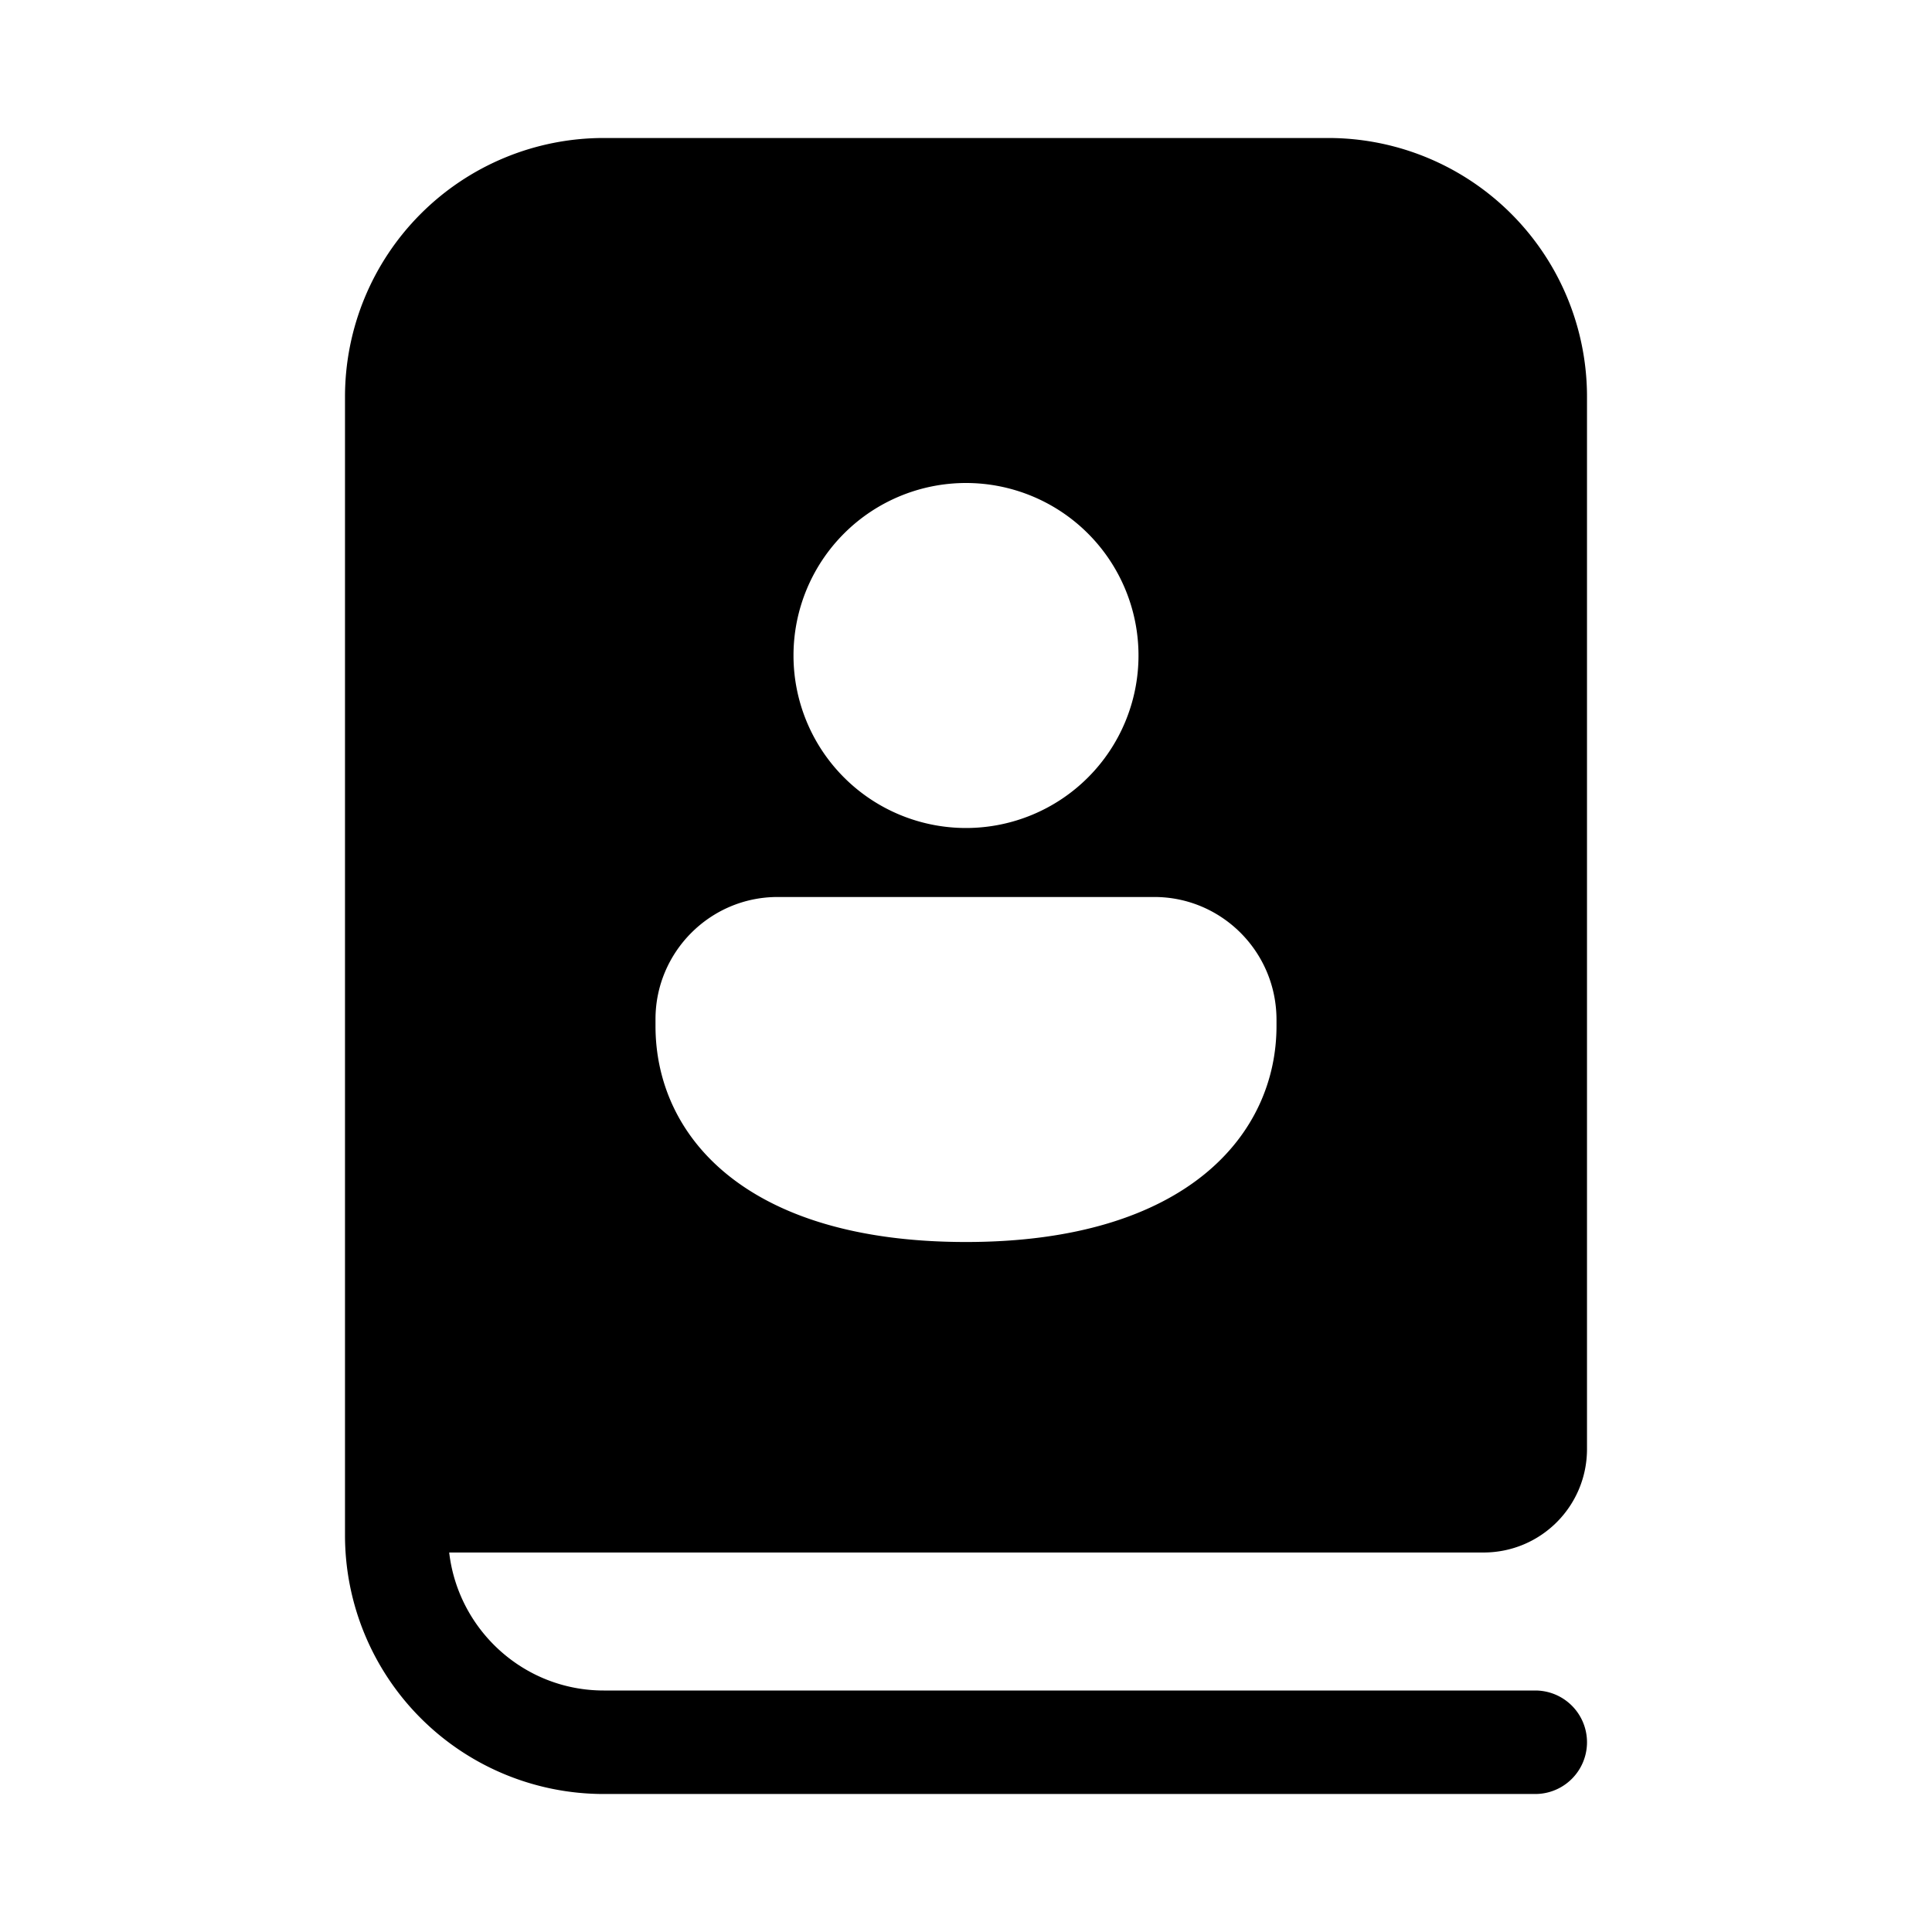
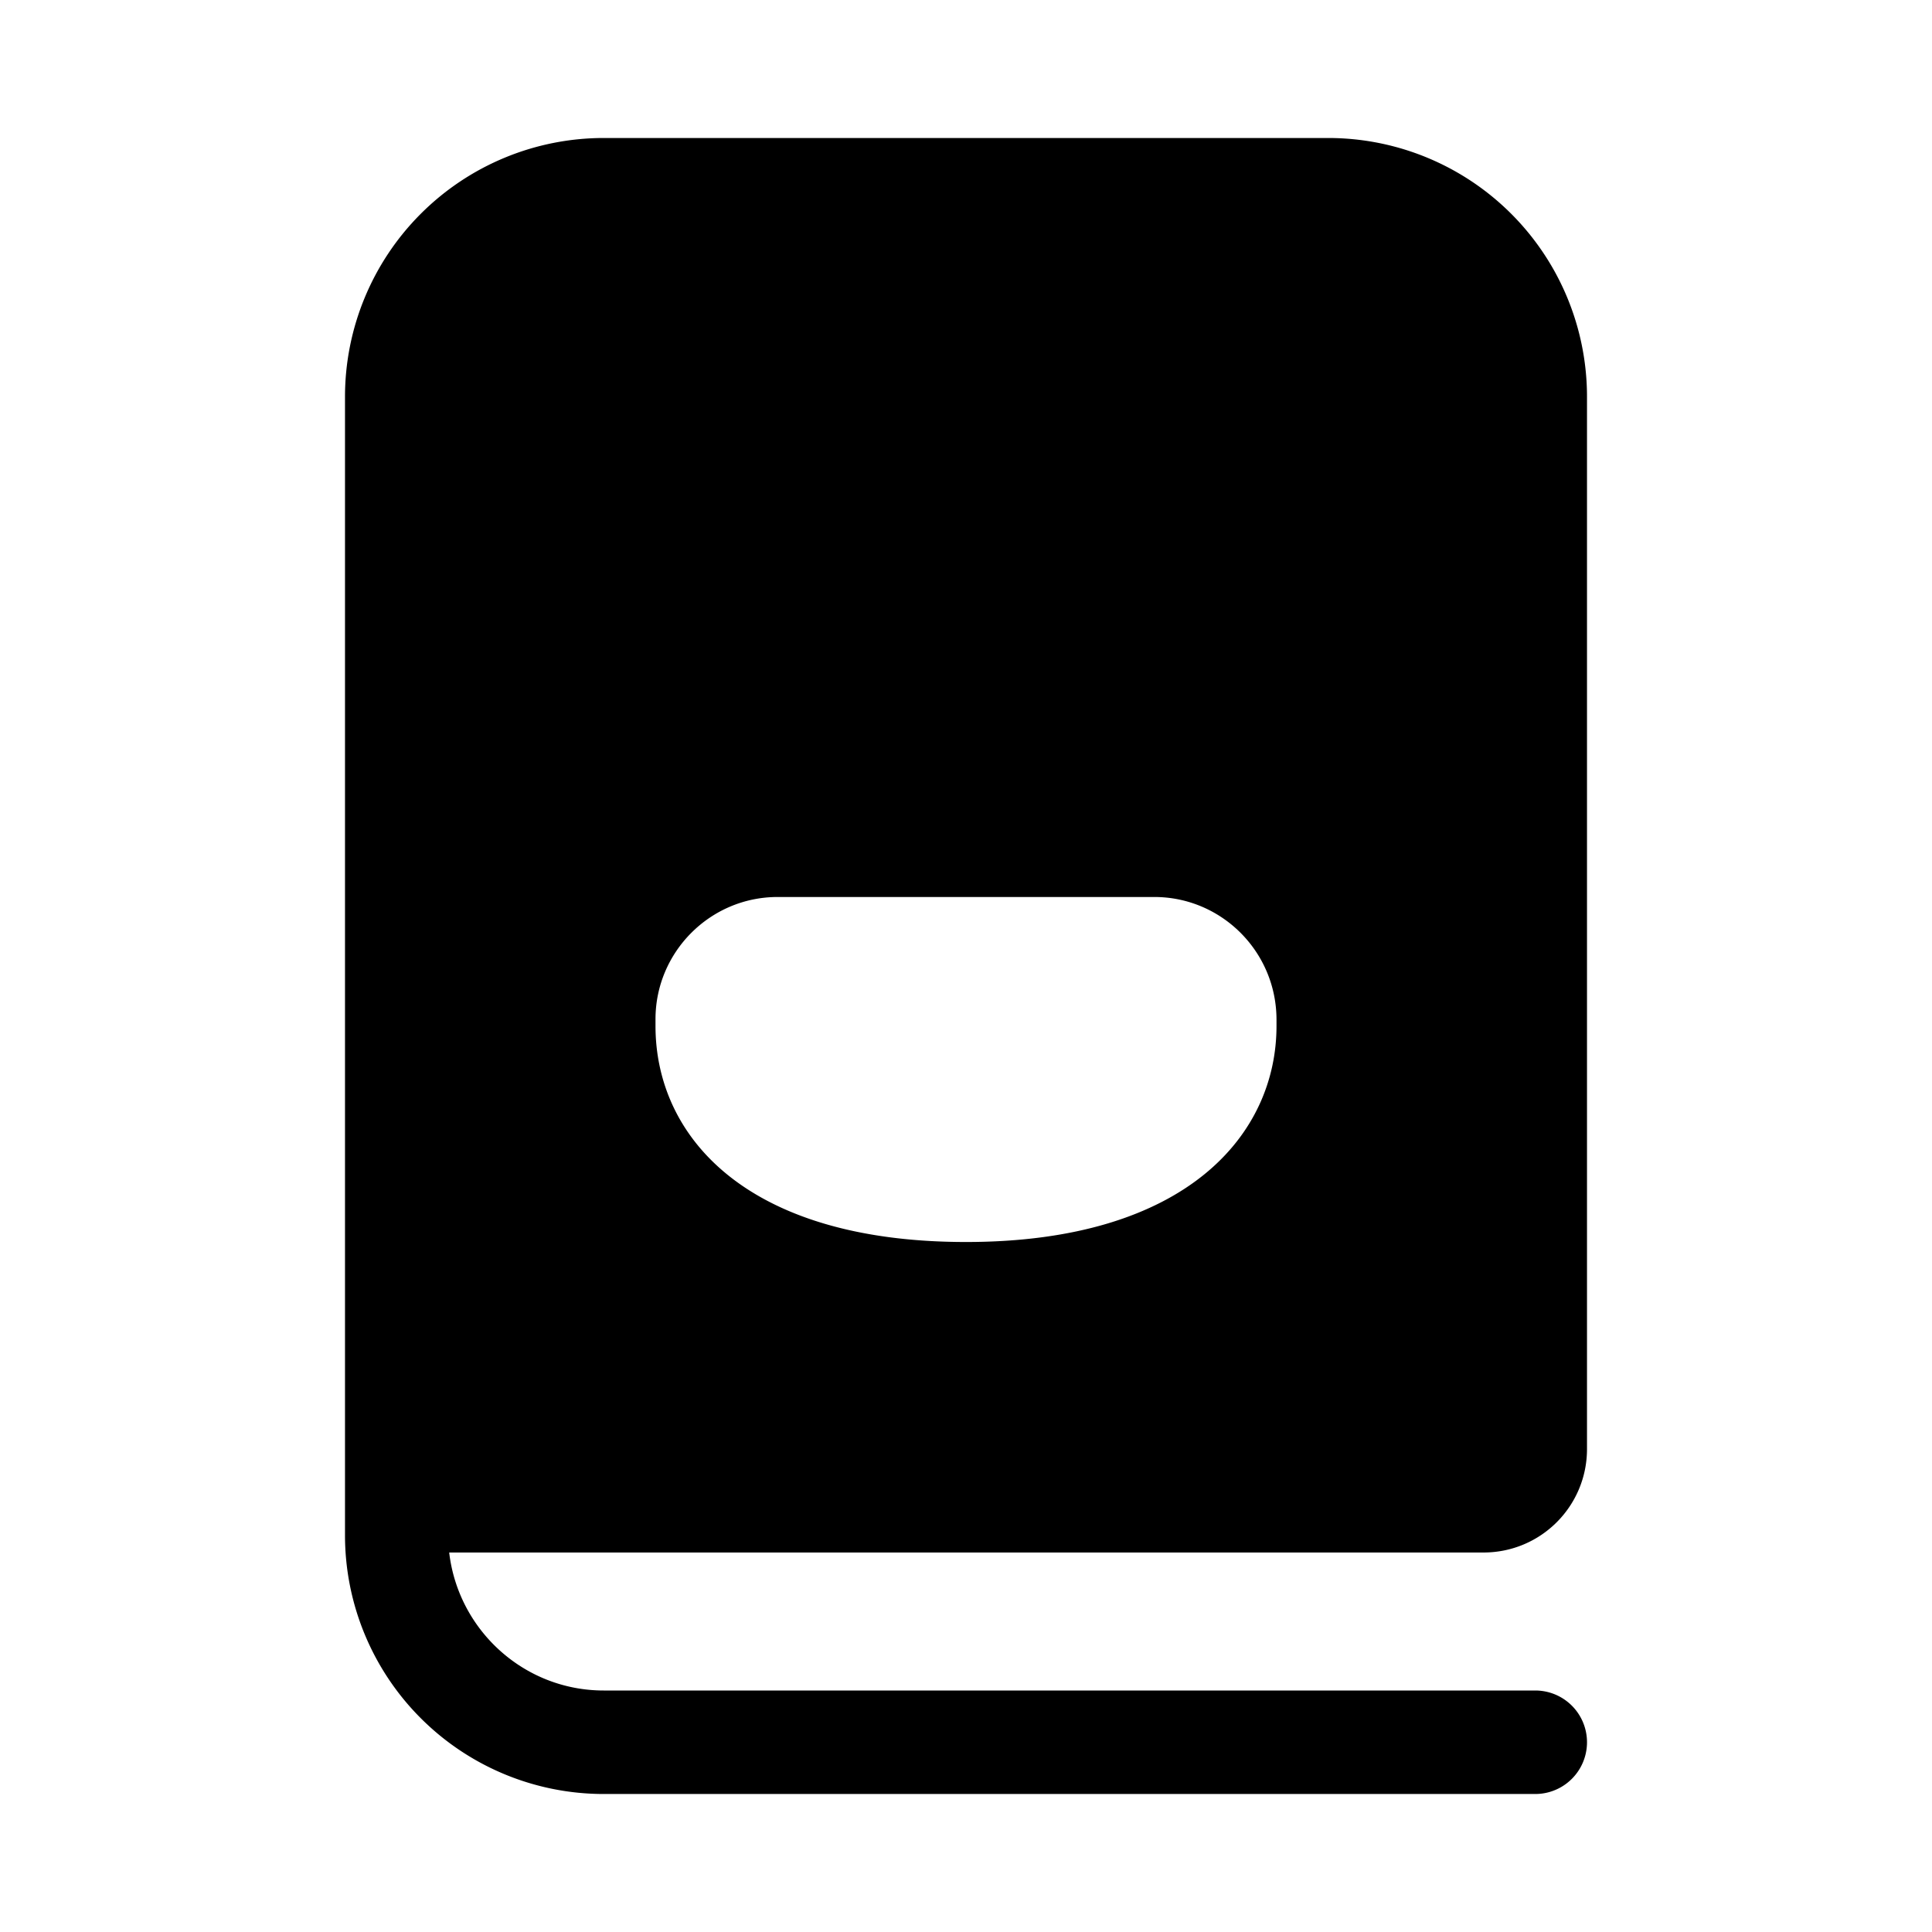
<svg xmlns="http://www.w3.org/2000/svg" width="28" height="28" viewBox="0 0 28 28">
-   <path d="M5 5.75A3.75 3.75 0 0 1 8.75 2h10.5A3.75 3.75 0 0 1 23 5.75V21c0 .83-.67 1.5-1.5 1.5H6.51c.13 1.12 1.08 2 2.24 2h13.5a.75.75 0 0 1 0 1.5H8.75A3.75 3.75 0 0 1 5 22.25V5.75ZM16.5 9.5a2.5 2.5 0 1 0-5 0 2.5 2.5 0 0 0 5 0Zm2 5.38v-.1c0-.99-.8-1.78-1.77-1.78h-5.46c-.98 0-1.77.8-1.77 1.77v.1C9.5 16.45 10.79 18 14 18s4.5-1.57 4.5-3.13Z" />
+   <path d="M5 5.75A3.75 3.75 0 0 1 8.75 2h10.5A3.75 3.75 0 0 1 23 5.75V21c0 .83-.67 1.5-1.5 1.5H6.51c.13 1.12 1.08 2 2.24 2h13.5a.75.75 0 0 1 0 1.5H8.75A3.75 3.75 0 0 1 5 22.25V5.75ZM16.5 9.5Zm2 5.38v-.1c0-.99-.8-1.78-1.77-1.78h-5.46c-.98 0-1.77.8-1.77 1.77v.1C9.5 16.45 10.79 18 14 18s4.5-1.57 4.5-3.13Z" />
</svg>